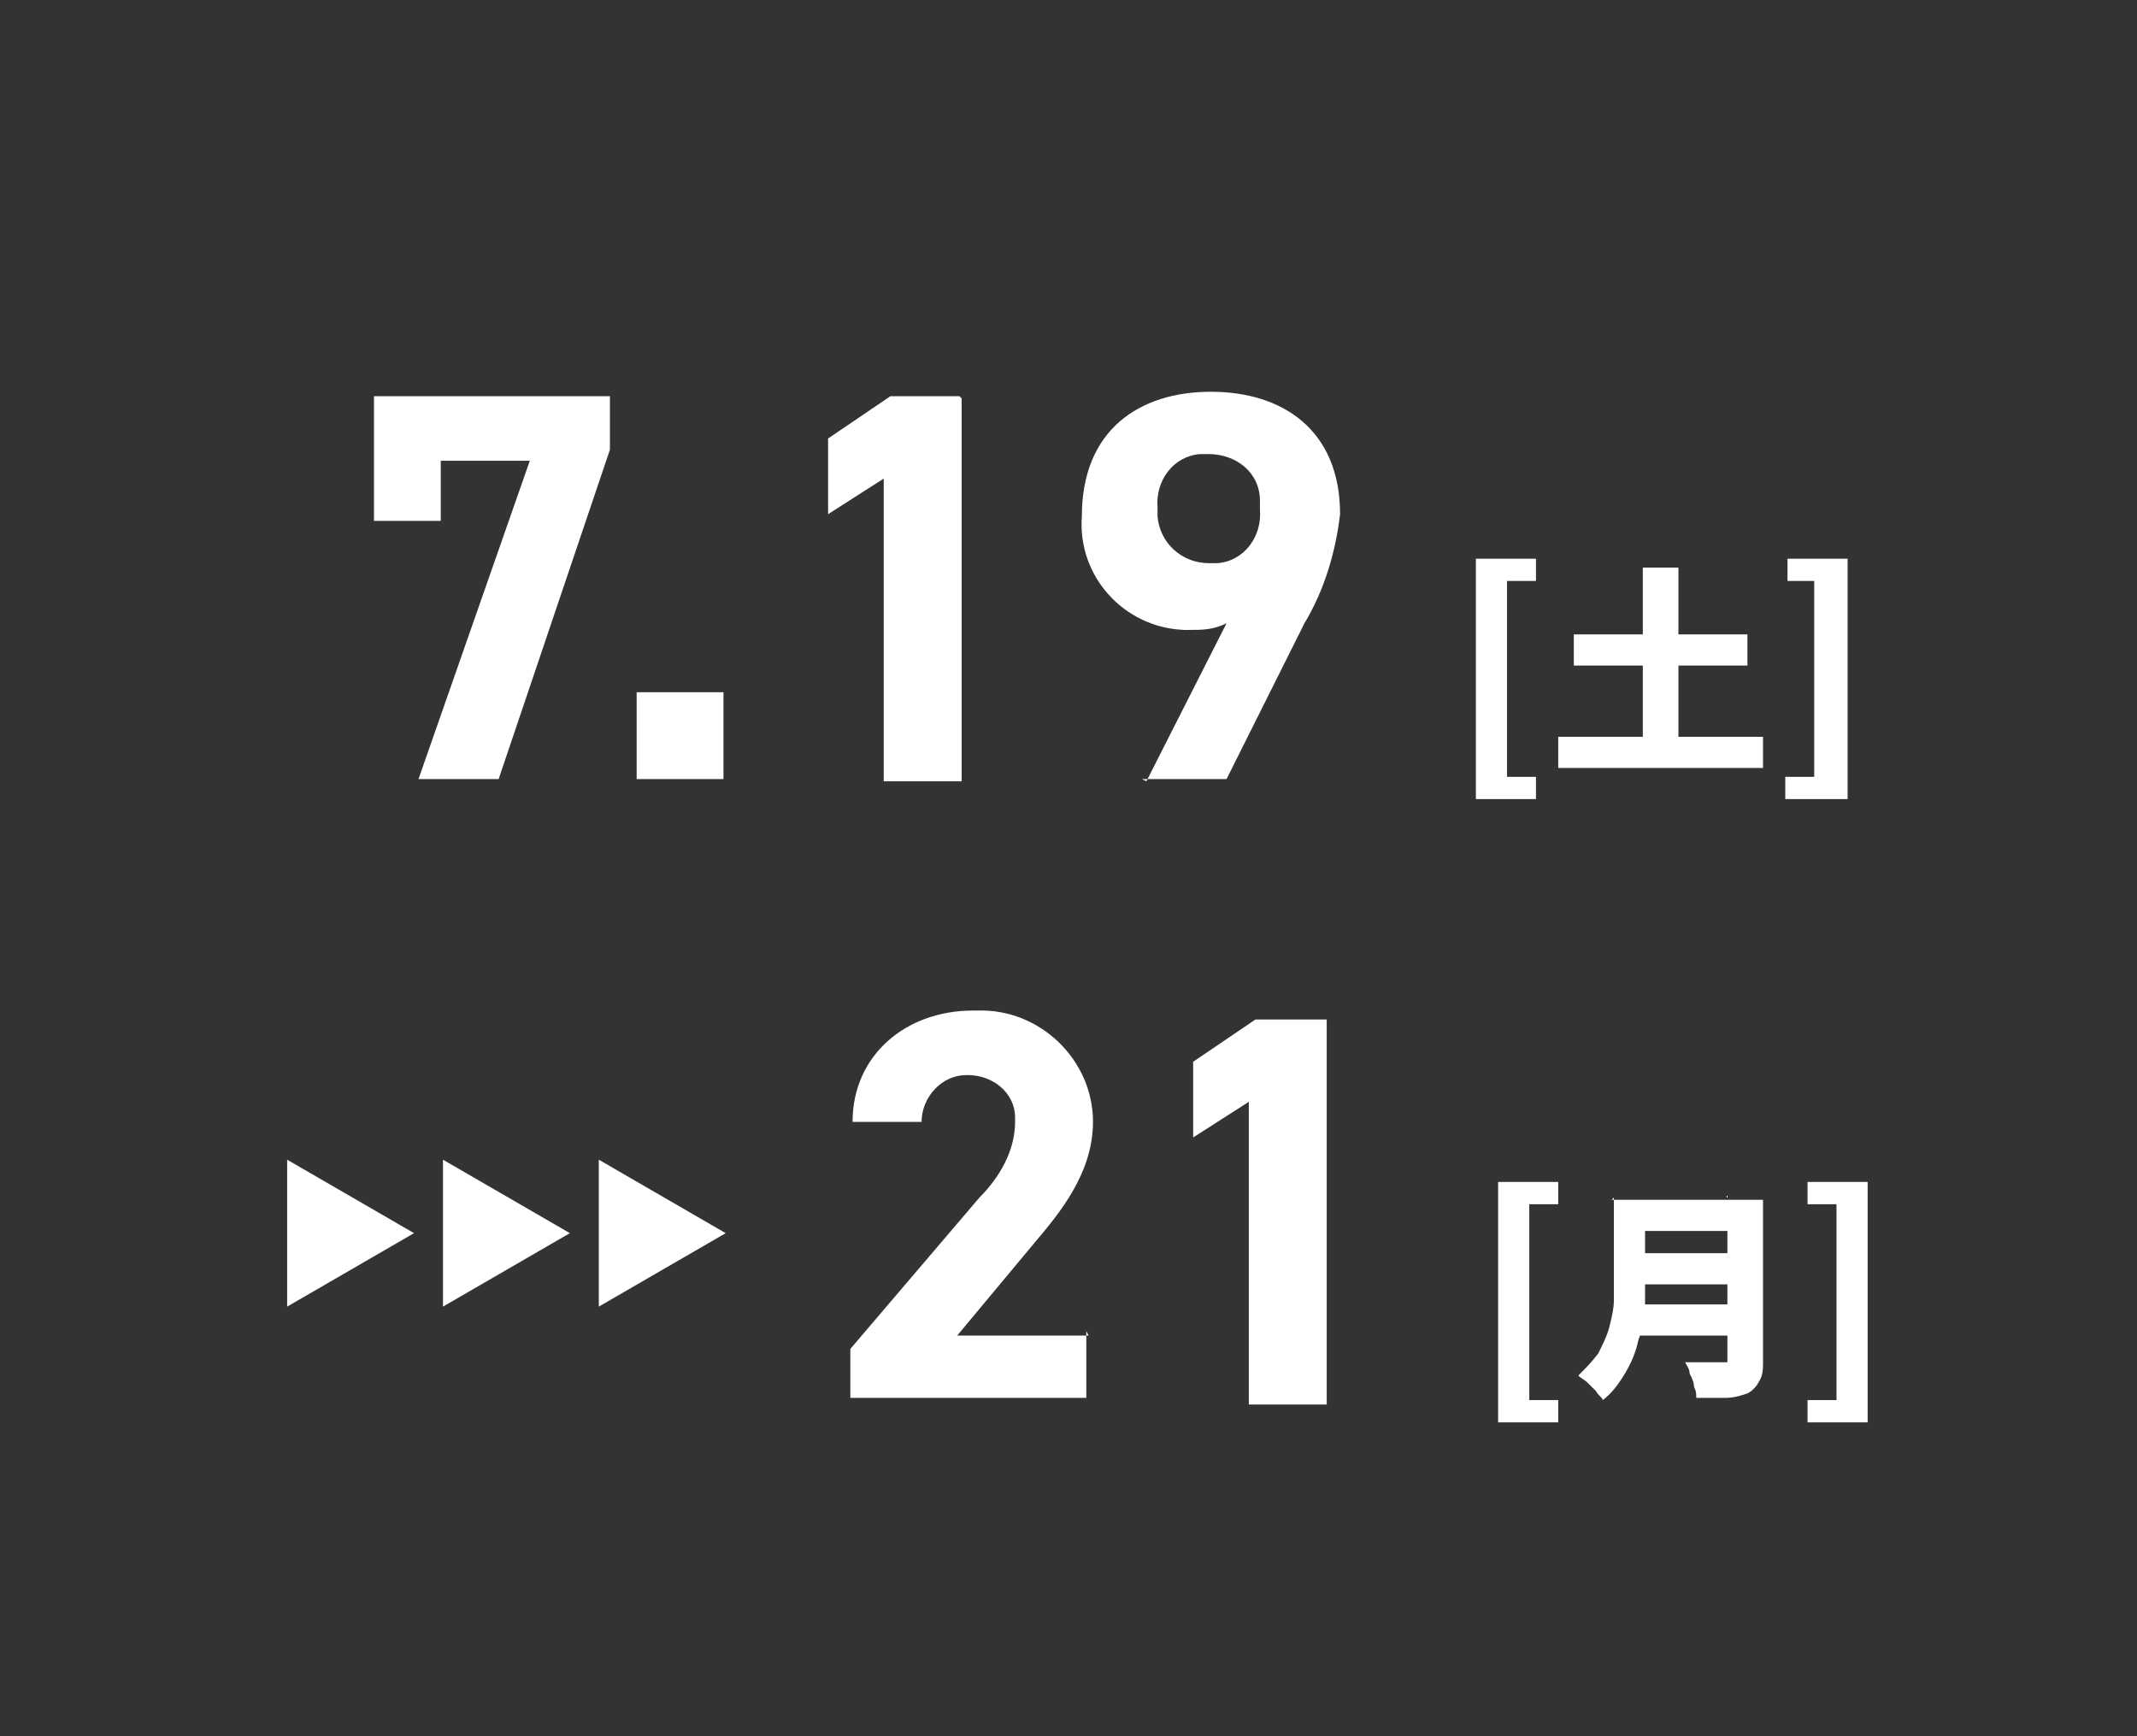
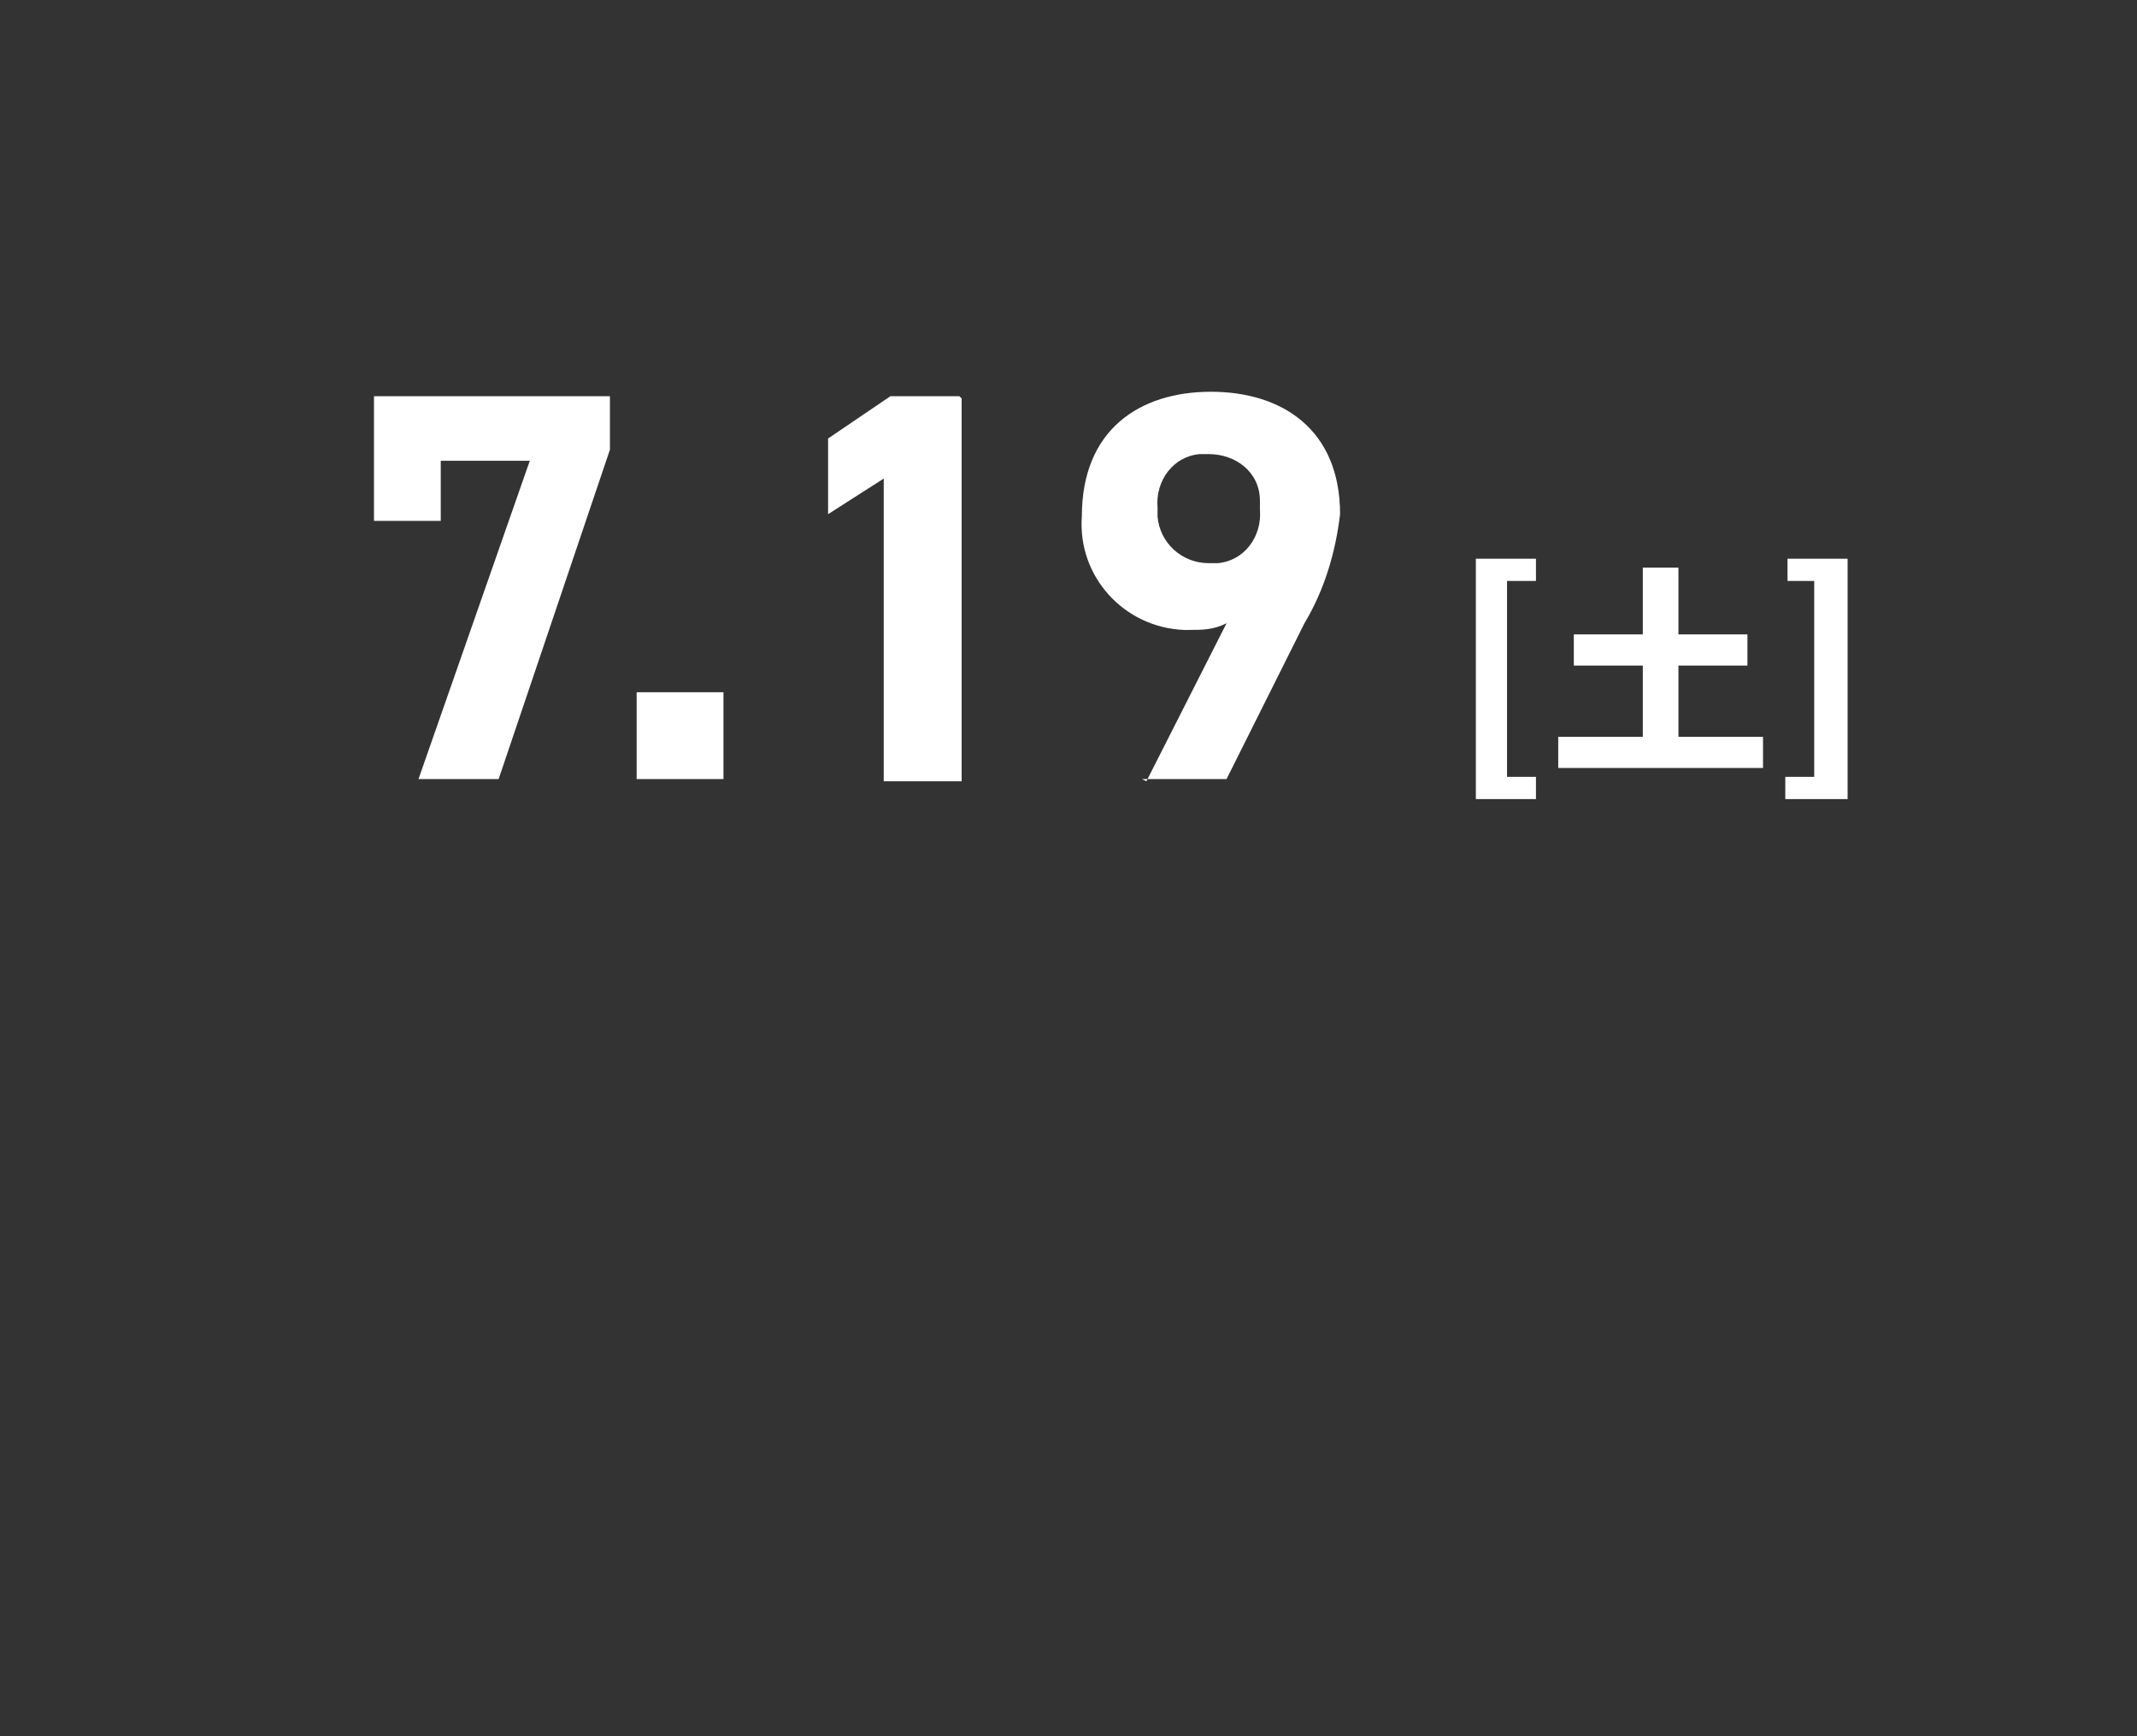
<svg xmlns="http://www.w3.org/2000/svg" id="_レイヤー_1" data-name="レイヤー_1" version="1.1" viewBox="0 0 96 78">
  <rect x="0" y="0" width="96" height="78" fill="#333333" stroke="none" />
  <defs>
    <style>
      .st0 {
        fill: #fff;
      }
    </style>
  </defs>
  <g id="date_2507_pc">
    <g id="_グループ_190" data-name="グループ_190">
      <path id="_パス_53" data-name="パス_53" class="st0" d="M19.8,23.4v-2.7h4l-5,14.3h3.6l5-14.8v-2.4h-10.6v5.6h3ZM32.5,31.1h-3.9v3.9h3.9v-3.9ZM43.1,17.8h-3.1l-2.8,1.9v3.4l2.5-1.6v13.6h3.5v-17.2ZM51.3,35h3.8l3.5-7c.9-1.5,1.4-3.2,1.6-4.9,0-3.8-2.6-5.5-5.8-5.5s-5.8,1.7-5.8,5.6c-.2,2.7,1.9,5,4.6,5.1,0,0,.1,0,.2,0,.6,0,1.1,0,1.7-.3l-3.6,7.1ZM56.6,22.9c.1,1.2-.7,2.3-1.9,2.4-.1,0-.3,0-.4,0-1.2,0-2.2-.9-2.3-2.1,0-.1,0-.2,0-.4-.1-1.2.7-2.3,1.9-2.4.1,0,.2,0,.4,0,1.2,0,2.3.8,2.3,2.1,0,.1,0,.3,0,.4Z" />
-       <path id="_パス_52" data-name="パス_52" class="st0" d="M48.9,60h-5.9l3.5-4.2c1.1-1.3,2.6-3.1,2.6-5.4,0-2.8-2.4-5.1-5.2-5,0,0-.1,0-.2,0-3,0-5.4,2-5.4,5h3.1c0-1.1.9-2.1,2-2.1,0,0,0,0,.1,0,1.1,0,2.1.8,2.1,1.9,0,0,0,.1,0,.2,0,1.3-.7,2.5-1.6,3.4l-5.8,6.8v2.2h10.6v-3ZM59.6,45.8h-3.2l-2.8,1.9v3.4l2.5-1.6v13.6h3.5v-17.2Z" />
      <path id="_パス_51" data-name="パス_51" class="st0" d="M66.3,35.9v-10.8h2.7v1h-1.3v8.8h1.3v1h-2.7ZM70.7,28.5h7.8v1.4h-7.8v-1.4ZM70,33.1h9.2v1.4h-9.2v-1.4ZM73.8,25.5h1.6v8.6h-1.6v-8.6ZM80.2,35.9v-1h1.3v-8.8h-1.2v-1h2.7v10.8h-2.7Z" />
-       <path id="_パス_50" data-name="パス_50" class="st0" d="M67.3,63.9v-10.8h2.7v1h-1.3v8.8h1.3v1h-2.7ZM73.4,53.9h4.9v1.4h-4.9v-1.4ZM73.4,56.3h4.9v1.4h-4.9v-1.4ZM73.4,58.6h4.9v1.4h-4.9v-1.4ZM72.4,53.9h1.5v3.4c0,.4,0,.9,0,1.4,0,.5-.1,1-.3,1.5-.1.5-.3,1-.6,1.5-.3.5-.6.9-1,1.2,0-.1-.2-.2-.3-.4-.1-.1-.3-.3-.4-.4-.1-.1-.3-.2-.4-.3.3-.3.6-.6.9-1,.2-.4.4-.8.5-1.2.1-.4.2-.8.2-1.2,0-.4,0-.8,0-1.2v-3.4ZM77.6,53.9h1.6v7.3c0,.3,0,.6-.2.9-.1.2-.3.4-.5.5-.3.1-.6.2-1,.2-.4,0-.8,0-1.3,0,0-.2,0-.3-.1-.5,0-.2-.1-.4-.2-.6,0-.2-.1-.3-.2-.5.2,0,.4,0,.7,0s.5,0,.6,0h.4c0,0,.2,0,.2,0,0,0,0-.1,0-.2v-7.3ZM81.2,63.9v-1h1.3v-8.8h-1.3v-1h2.7v10.8h-2.7Z" />
-       <path id="_パス_49" data-name="パス_49" class="st0" d="M12.9,58.7v-6.6l5.7,3.3-5.7,3.3ZM19.9,58.7v-6.6l5.7,3.3-5.7,3.3ZM26.9,58.7v-6.6l5.7,3.3-5.7,3.3Z" />
    </g>
  </g>
</svg>